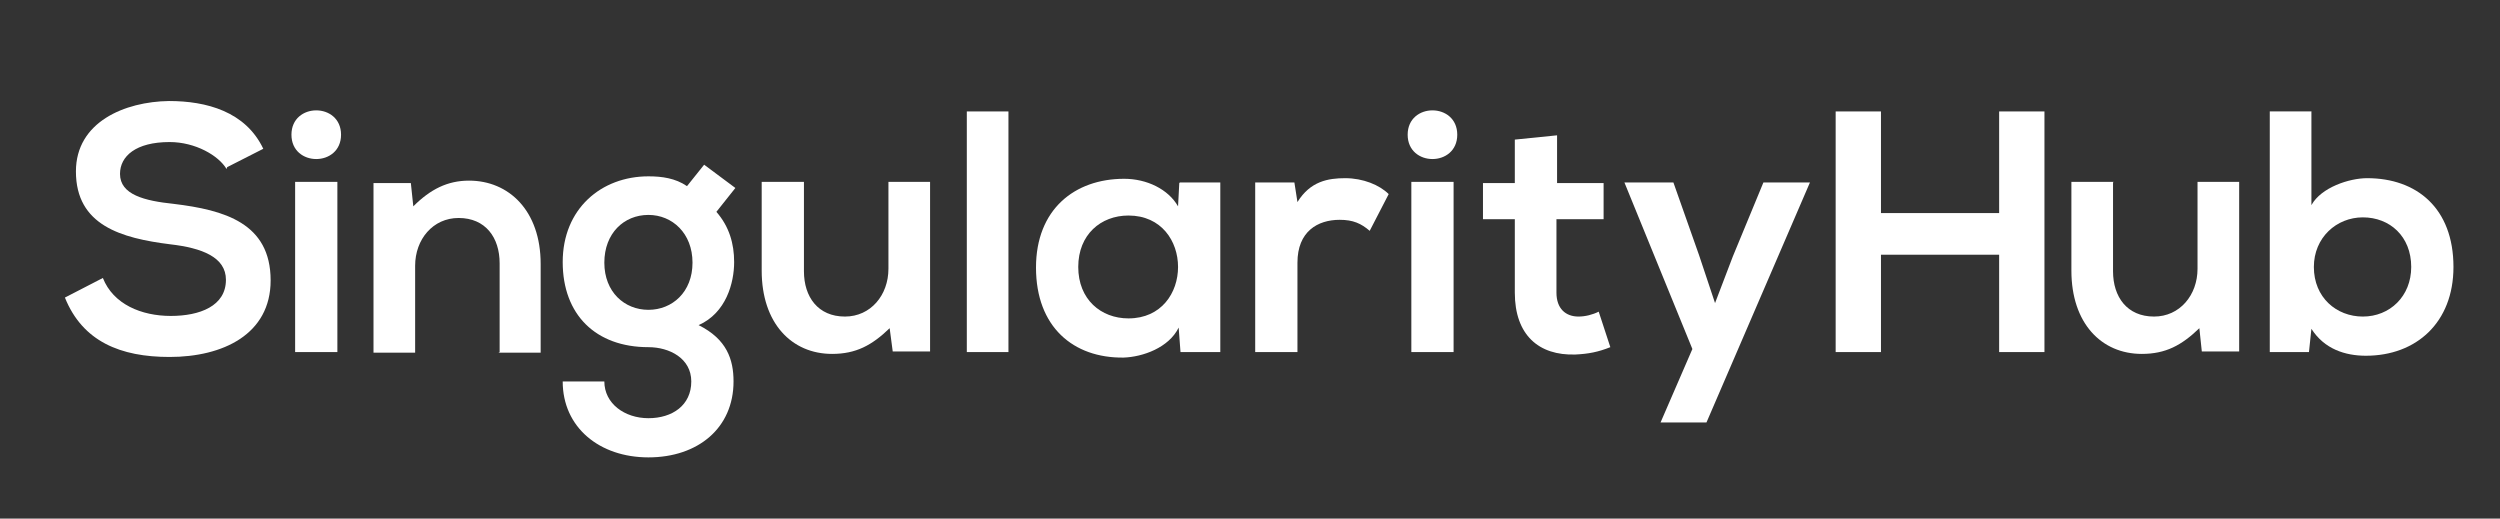
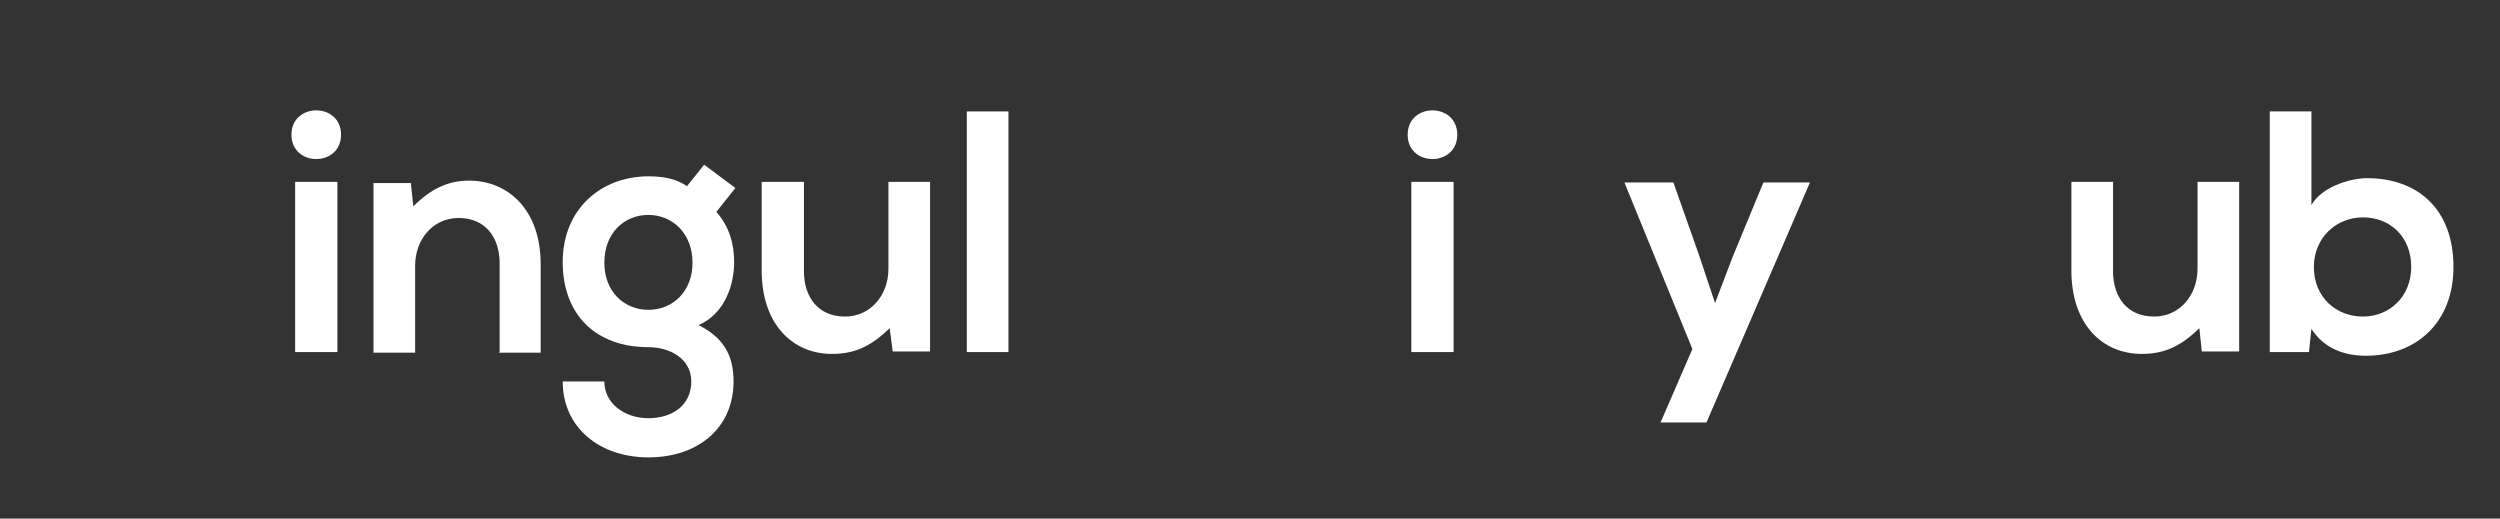
<svg xmlns="http://www.w3.org/2000/svg" xml:space="preserve" width="4.083in" height="0.847in" version="1.1" style="shape-rendering:geometricPrecision; text-rendering:geometricPrecision; image-rendering:optimizeQuality; fill-rule:evenodd; clip-rule:evenodd" viewBox="0 0 4083 847">
  <rect x="0" y="0" width="4083" height="847" fill="#333333" stroke="none" />
  <defs>
    <style type="text/css"> .fil0 {fill:#ffffff;fill-rule:nonzero} </style>
  </defs>
  <g id="Layer_x0020_1">
-     <path class="fil0" d="M370 276c-13,-22 -51,-44 -93,-44 -55,0 -81,23 -81,52 0,34 40,44 88,49 82,10 158,31 158,125 0,88 -78,125 -165,125 -80,0 -142,-25 -171,-97l62 -32c17,43 63,62 111,62 47,0 90,-16 90,-59 0,-37 -39,-52 -91,-58 -80,-10 -154,-31 -154,-119 0,-81 80,-114 152,-115 61,0 125,17 154,78l-59 30z" />
    <path class="fil0" d="M482 297l0 278 69 0 0 -278 -69 0zm75 -77c0,53 -81,53 -81,0 0,-53 81,-53 81,0z" />
    <path class="fil0" d="M816 575l0 -145c0,-42 -23,-74 -67,-74 -42,0 -71,35 -71,78l0 142 -68 0 0 -277 61 0 4 38c28,-28 56,-42 91,-42 65,0 117,49 117,136l0 145 -69 0z" />
    <path class="fil0" d="M987 429c0,48 33,77 72,77 39,0 72,-29 72,-77 0,-48 -33,-78 -72,-78 -40,0 -72,30 -72,78zm163 -160l51 38 -31 39c21,24 29,52 29,82 0,34 -13,83 -58,103 46,23 57,56 57,92 0,76 -58,124 -139,124 -80,0 -140,-49 -140,-124l68 0c0,36 33,60 72,60 39,0 70,-21 70,-60 0,-38 -36,-56 -70,-56 -86,0 -140,-53 -140,-139 0,-87 63,-140 140,-140 22,0 44,3 63,16l28 -35z" />
    <path class="fil0" d="M1313 298l0 145c0,42 23,74 67,74 42,0 71,-35 71,-78l0 -142 68 0 0 277 -61 0 -5 -38c-29,28 -55,42 -94,42 -66,0 -115,-50 -115,-136l0 -145 69 0z" />
    <polygon class="fil0" points="1579,575 1647,575 1647,182 1579,182 " />
-     <path class="fil0" d="M1761 436c0,53 37,84 82,84 108,0 108,-168 0,-168 -45,0 -82,31 -82,84zm166 -138l66 0 0 277 -65 0 -3 -40c-16,33 -59,48 -90,49 -82,1 -143,-50 -143,-147 0,-95 63,-145 144,-145 37,0 72,17 88,45l2 -38z" />
-     <path class="fil0" d="M2114 298l5 32c21,-34 50,-39 78,-39 29,0 56,11 71,26l-31 60c-14,-12 -27,-18 -49,-18 -36,0 -69,19 -69,70l0 146 -69 0 0 -277 63 0z" />
    <path class="fil0" d="M2305 297l0 278 69 0 0 -278 -69 0zm75 -77c0,53 -81,53 -81,0 0,-53 81,-53 81,0z" />
-     <path class="fil0" d="M2543 220l0 79 76 0 0 59 -77 0 0 120c0,26 15,39 36,39 11,0 23,-3 33,-8l19 58c-20,8 -36,11 -57,12 -60,2 -99,-32 -99,-101l0 -120 -52 0 0 -59 52 0 0 -71 69 -7z" />
    <polygon class="fil0" points="2956,298 2787,690 2712,690 2764,570 2653,298 2733,298 2775,417 2801,495 2830,419 2880,298 " />
-     <polygon class="fil0" points="3265,575 3265,416 3072,416 3072,575 2998,575 2998,182 3072,182 3072,348 3265,348 3265,182 3339,182 3339,575 " />
    <path class="fil0" d="M3451 298l0 145c0,42 23,74 67,74 42,0 71,-35 71,-78l0 -142 68 0 0 277 -61 0 -4 -38c-29,28 -55,42 -94,42 -66,0 -115,-50 -115,-136l0 -145 69 0z" />
    <path class="fil0" d="M3779 436c0,50 37,81 80,81 44,0 79,-33 79,-81 0,-50 -35,-81 -79,-81 -43,0 -80,33 -80,81zm-4 -254l0 153c16,-29 62,-44 91,-44 81,0 141,49 141,145 0,91 -61,145 -143,145 -34,0 -68,-11 -89,-44l-4 38 -64 0 0 -393 69 0z" />
  </g>
</svg>